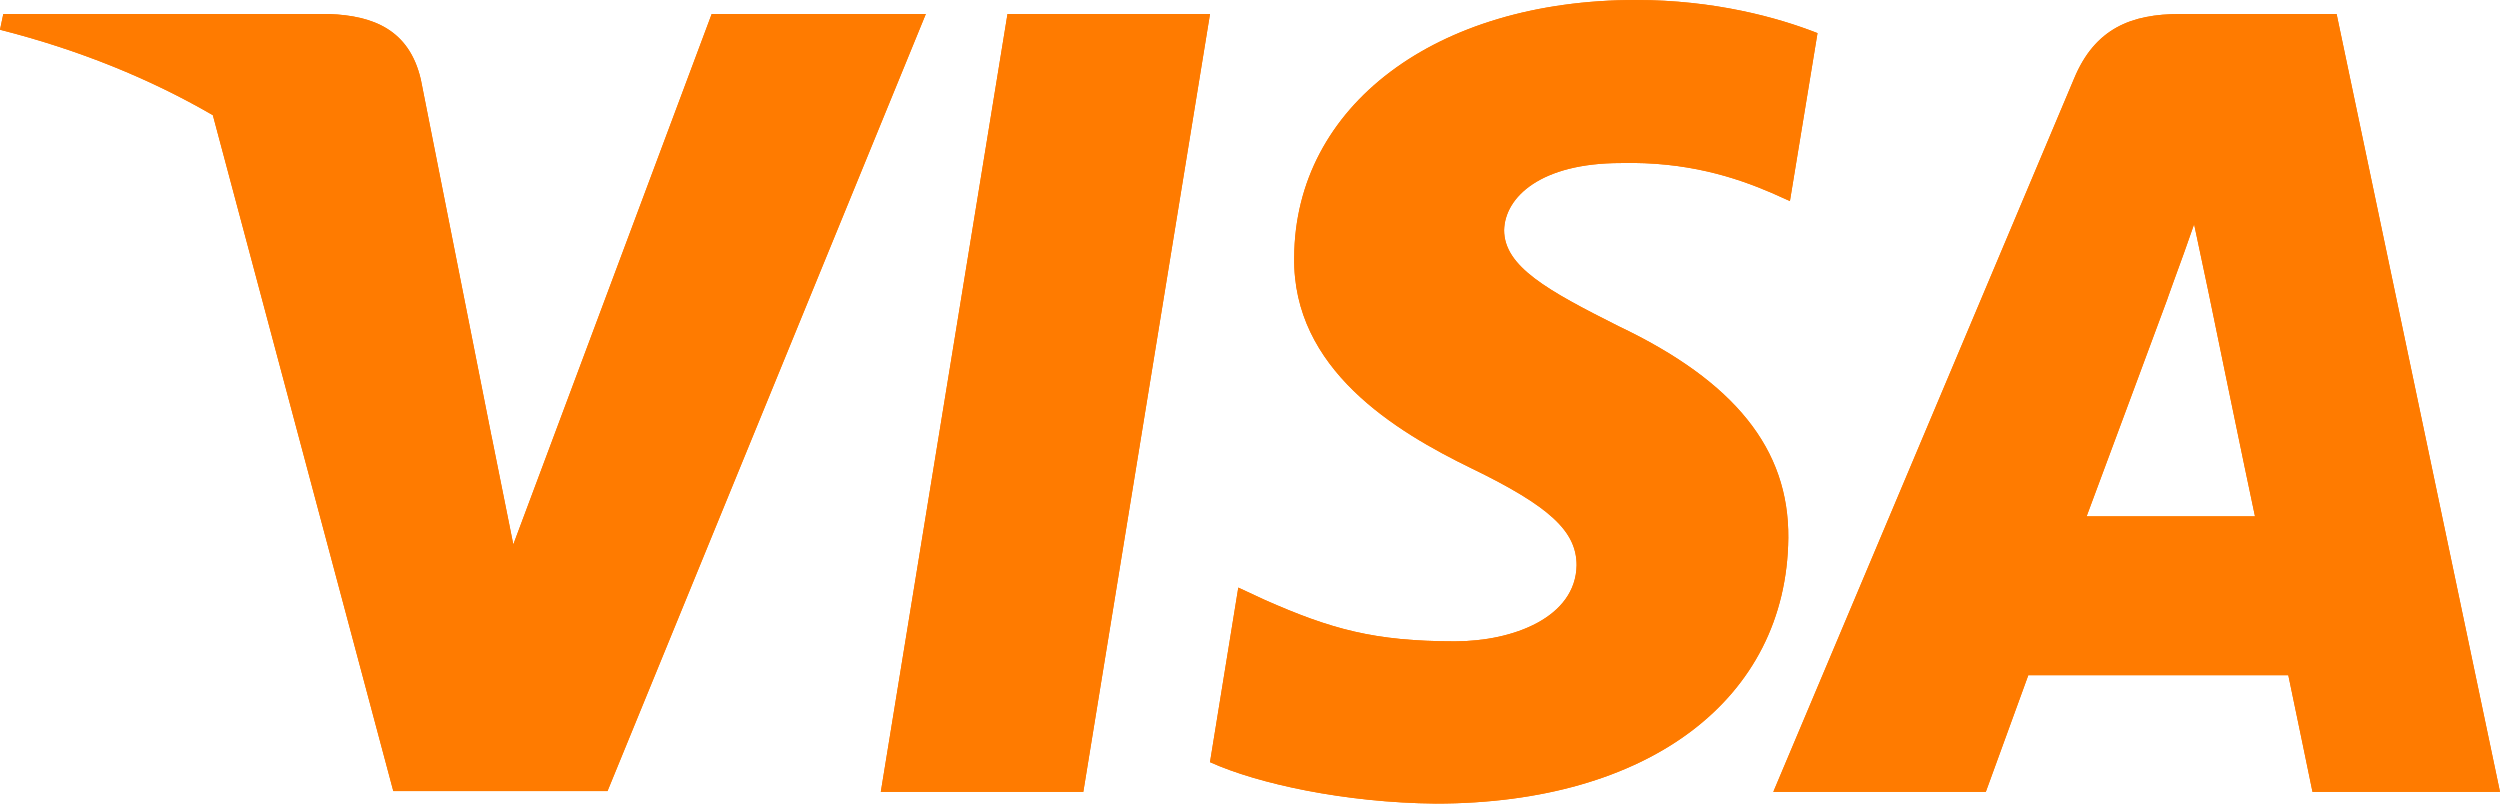
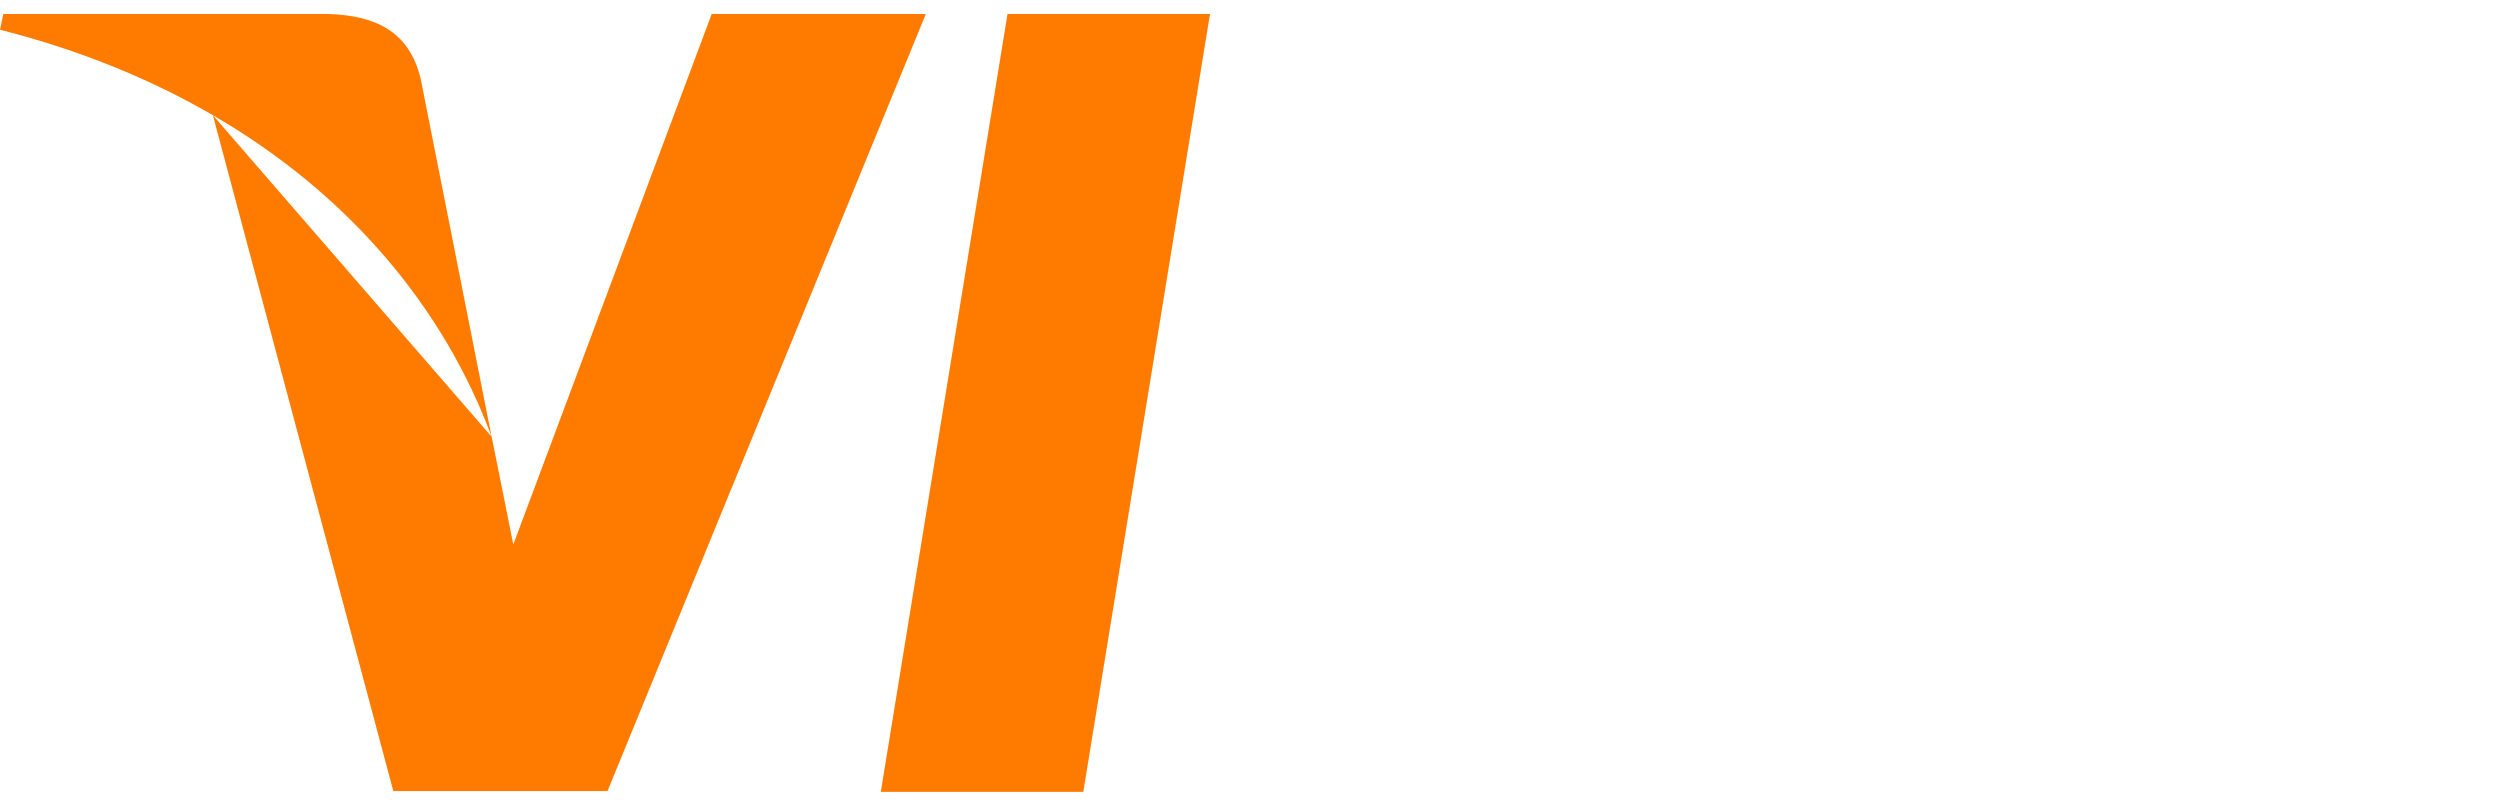
<svg xmlns="http://www.w3.org/2000/svg" width="28" height="9" viewBox="0 0 28 9" fill="none">
  <path d="M12.133 8.869H9.865L11.284 0.157H13.552L12.133 8.869Z" fill="#FF7B00" />
-   <path d="M20.356 0.371C19.909 0.195 19.199 0 18.322 0C16.081 0 14.504 1.186 14.495 2.882C14.476 4.134 15.624 4.829 16.482 5.246C17.36 5.672 17.658 5.951 17.658 6.331C17.649 6.914 16.949 7.183 16.296 7.183C15.39 7.183 14.905 7.045 14.168 6.72L13.869 6.581L13.552 8.536C14.084 8.777 15.064 8.991 16.081 9C18.462 9 20.011 7.832 20.029 6.025C20.038 5.033 19.432 4.273 18.125 3.652C17.332 3.253 16.846 2.985 16.846 2.577C16.855 2.206 17.257 1.826 18.153 1.826C18.89 1.808 19.432 1.984 19.842 2.16L20.047 2.252L20.356 0.371Z" fill="#FF7B00" />
-   <path d="M23.37 5.783C23.557 5.283 24.276 3.345 24.276 3.345C24.272 3.353 24.302 3.271 24.346 3.148C24.412 2.969 24.508 2.704 24.574 2.511L24.733 3.262C24.733 3.262 25.162 5.347 25.256 5.783C24.901 5.783 23.818 5.783 23.37 5.783ZM26.17 0.157H24.416C23.875 0.157 23.464 0.315 23.23 0.88L19.861 8.869H22.241C22.241 8.869 22.633 7.794 22.717 7.562C22.978 7.562 25.293 7.562 25.629 7.562C25.694 7.868 25.9 8.869 25.9 8.869H28L28 8.869L26.17 0.157Z" fill="#FF7B00" />
-   <path d="M7.971 0.157L5.749 6.098L5.507 4.893C5.506 4.892 5.506 4.892 5.506 4.891C5.095 3.501 3.807 1.992 2.371 1.241L2.384 1.29L4.405 8.86H6.804L10.369 0.157H7.971Z" fill="#FF7B00" />
+   <path d="M7.971 0.157L5.749 6.098L5.507 4.893C5.506 4.892 5.506 4.892 5.506 4.891L2.384 1.29L4.405 8.86H6.804L10.369 0.157H7.971Z" fill="#FF7B00" />
  <path d="M3.687 0.157H0.037L0 0.333C0.89 0.559 1.686 0.885 2.384 1.29C3.917 2.18 4.974 3.454 5.507 4.894L5.506 4.891L4.713 0.889C4.583 0.333 4.181 0.176 3.687 0.157Z" fill="#FF7B00" />
-   <path fill-rule="evenodd" clip-rule="evenodd" d="M28 8.869L28 8.869H25.9C25.9 8.869 25.694 7.868 25.629 7.562H22.717C22.633 7.794 22.241 8.869 22.241 8.869H19.861L23.23 0.88C23.464 0.315 23.875 0.157 24.416 0.157H26.17L28 8.869ZM20.356 0.371C19.909 0.195 19.199 0 18.322 0C16.081 0 14.504 1.186 14.495 2.882C14.476 4.134 15.624 4.829 16.482 5.246C17.36 5.672 17.658 5.951 17.658 6.331C17.649 6.914 16.949 7.183 16.296 7.183C15.39 7.183 14.905 7.045 14.168 6.72L13.869 6.581L13.552 8.536C14.084 8.777 15.064 8.991 16.081 9C18.462 9 20.011 7.832 20.029 6.025C20.038 5.033 19.432 4.273 18.125 3.652C17.332 3.253 16.846 2.985 16.846 2.577C16.855 2.206 17.257 1.826 18.153 1.826C18.89 1.808 19.432 1.984 19.842 2.16L20.047 2.252L20.356 0.371ZM0 0.333C0.89 0.559 1.686 0.885 2.384 1.29L4.405 8.86H6.804L10.369 0.157H7.971L5.749 6.098L5.507 4.893L5.506 4.891L4.713 0.889C4.583 0.333 4.181 0.176 3.687 0.157H0.037L0 0.333ZM12.133 8.869H9.865L11.284 0.157H13.552L12.133 8.869ZM24.276 3.345C24.276 3.345 23.557 5.283 23.37 5.783H25.256C25.162 5.347 24.733 3.262 24.733 3.262L24.574 2.511C24.508 2.704 24.412 2.969 24.346 3.148C24.302 3.271 24.272 3.353 24.276 3.345Z" fill="#FF7B00" />
</svg>